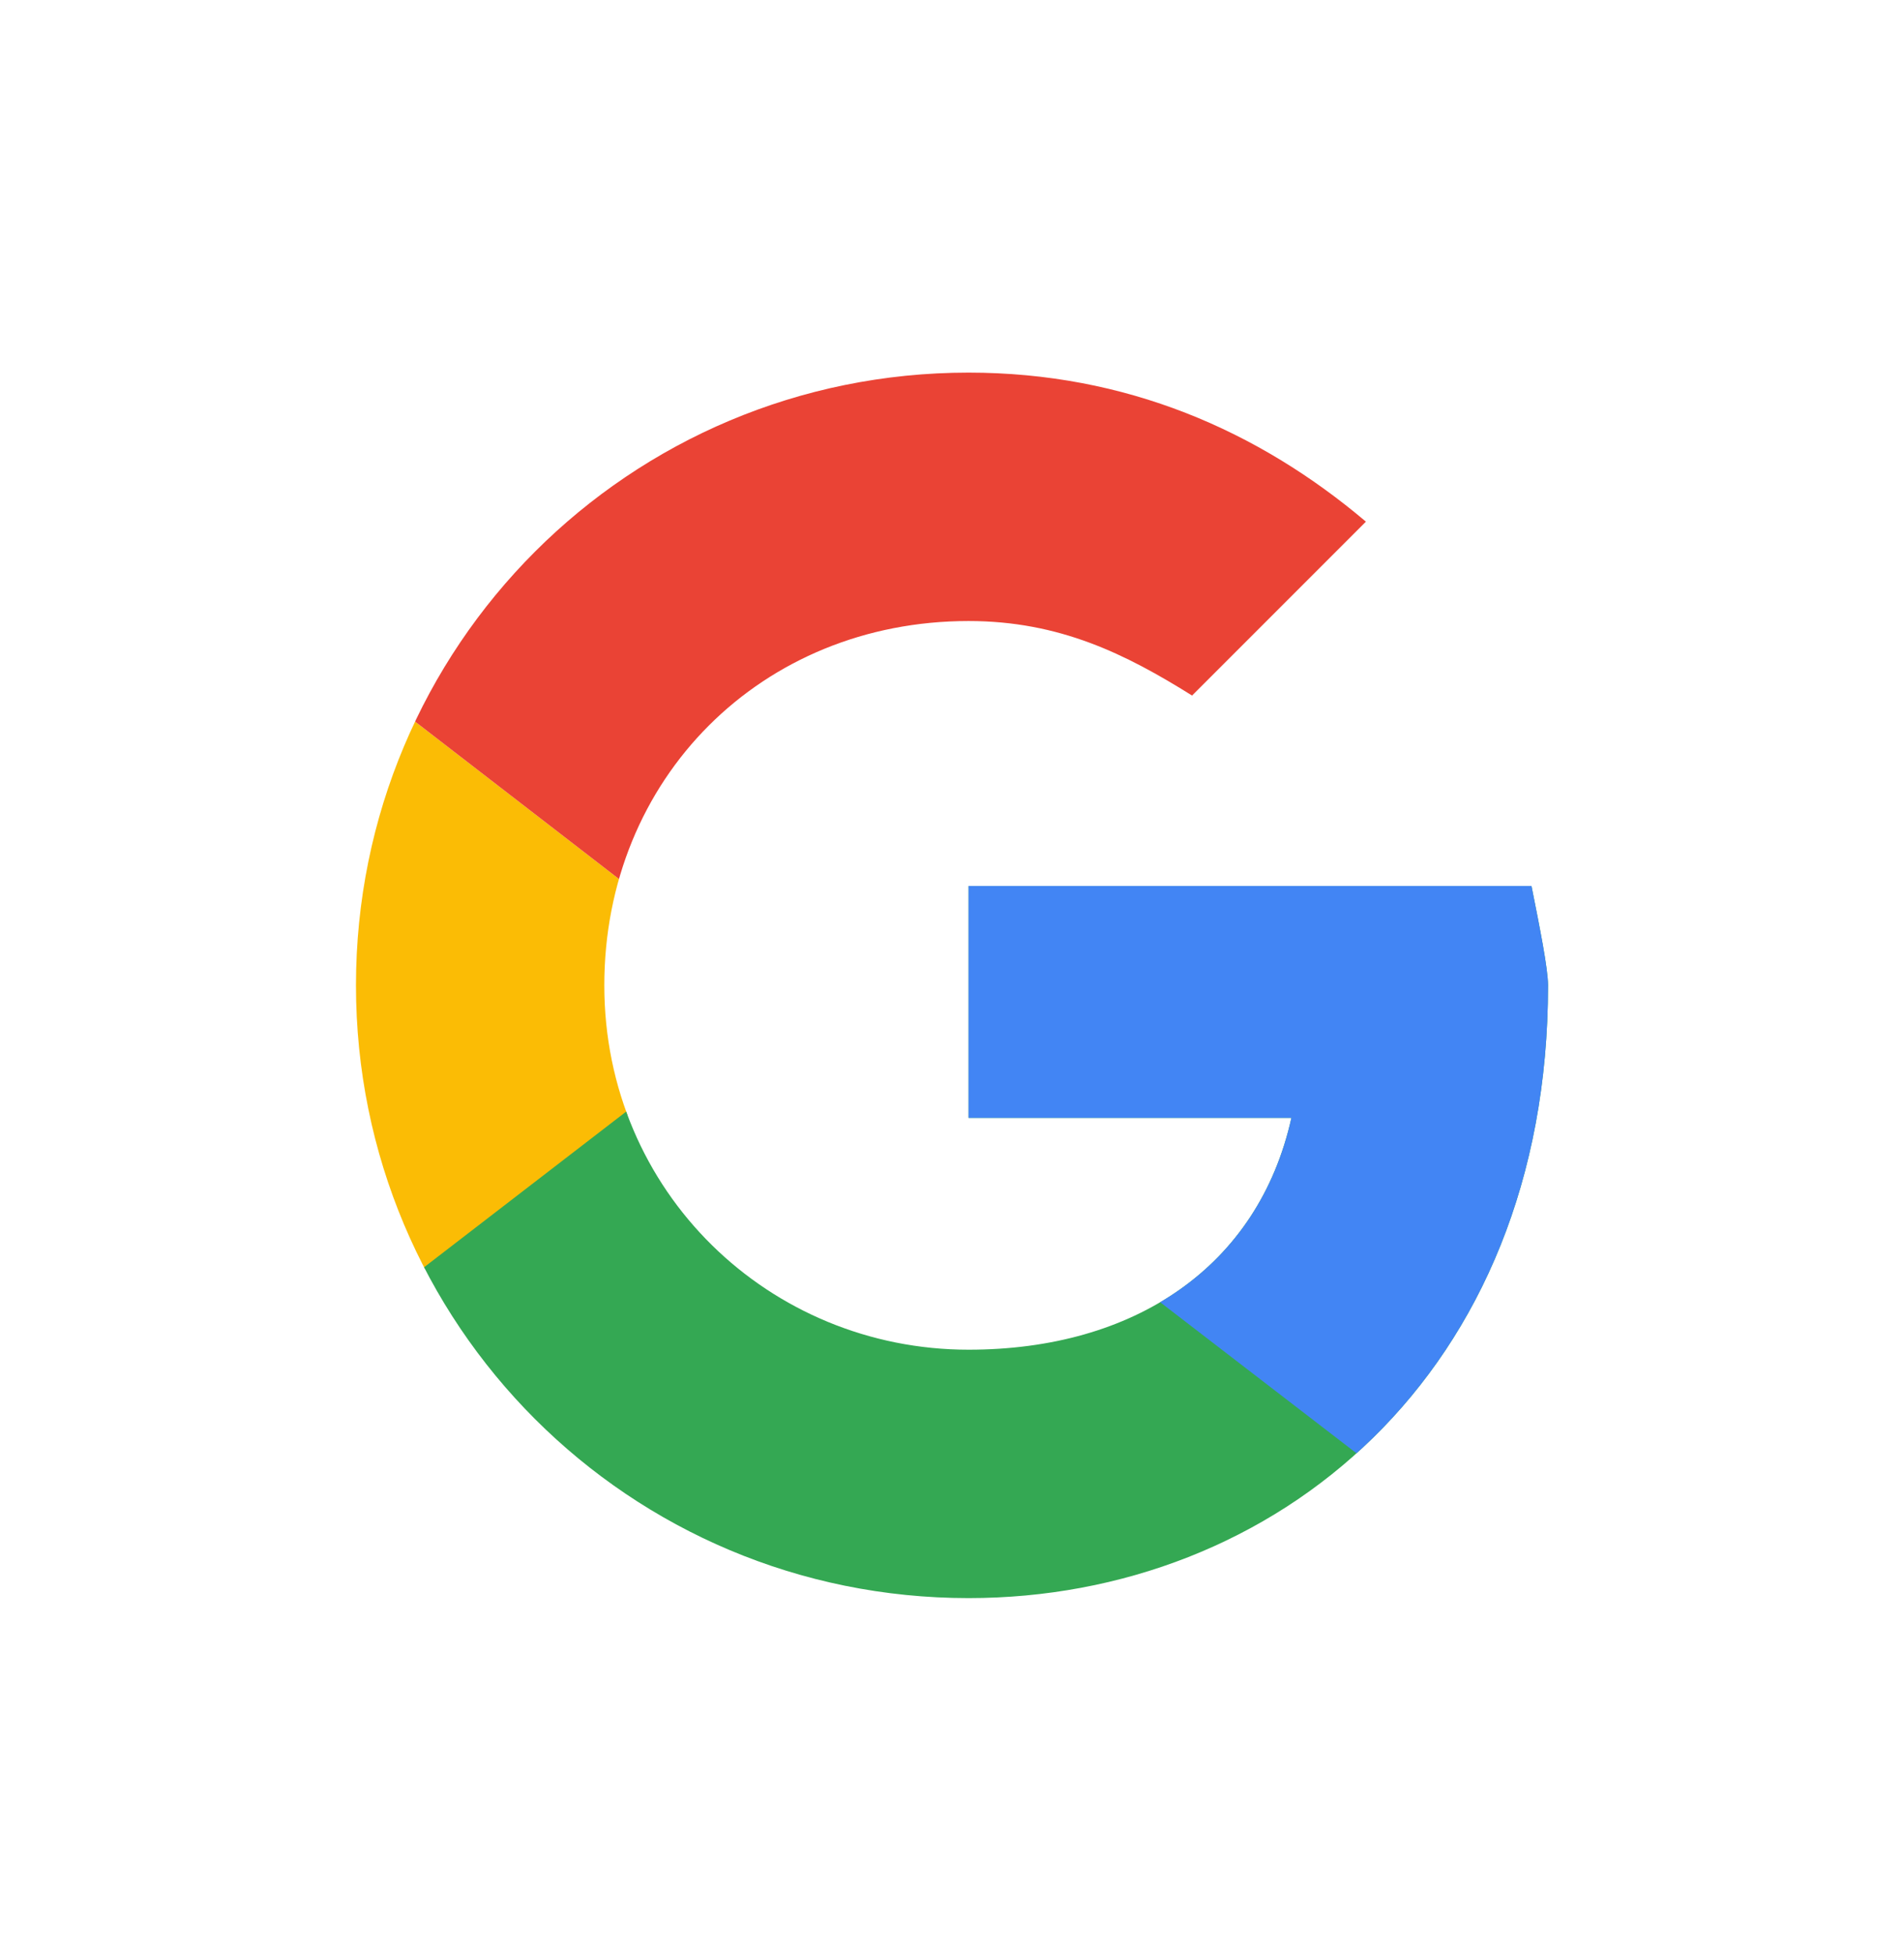
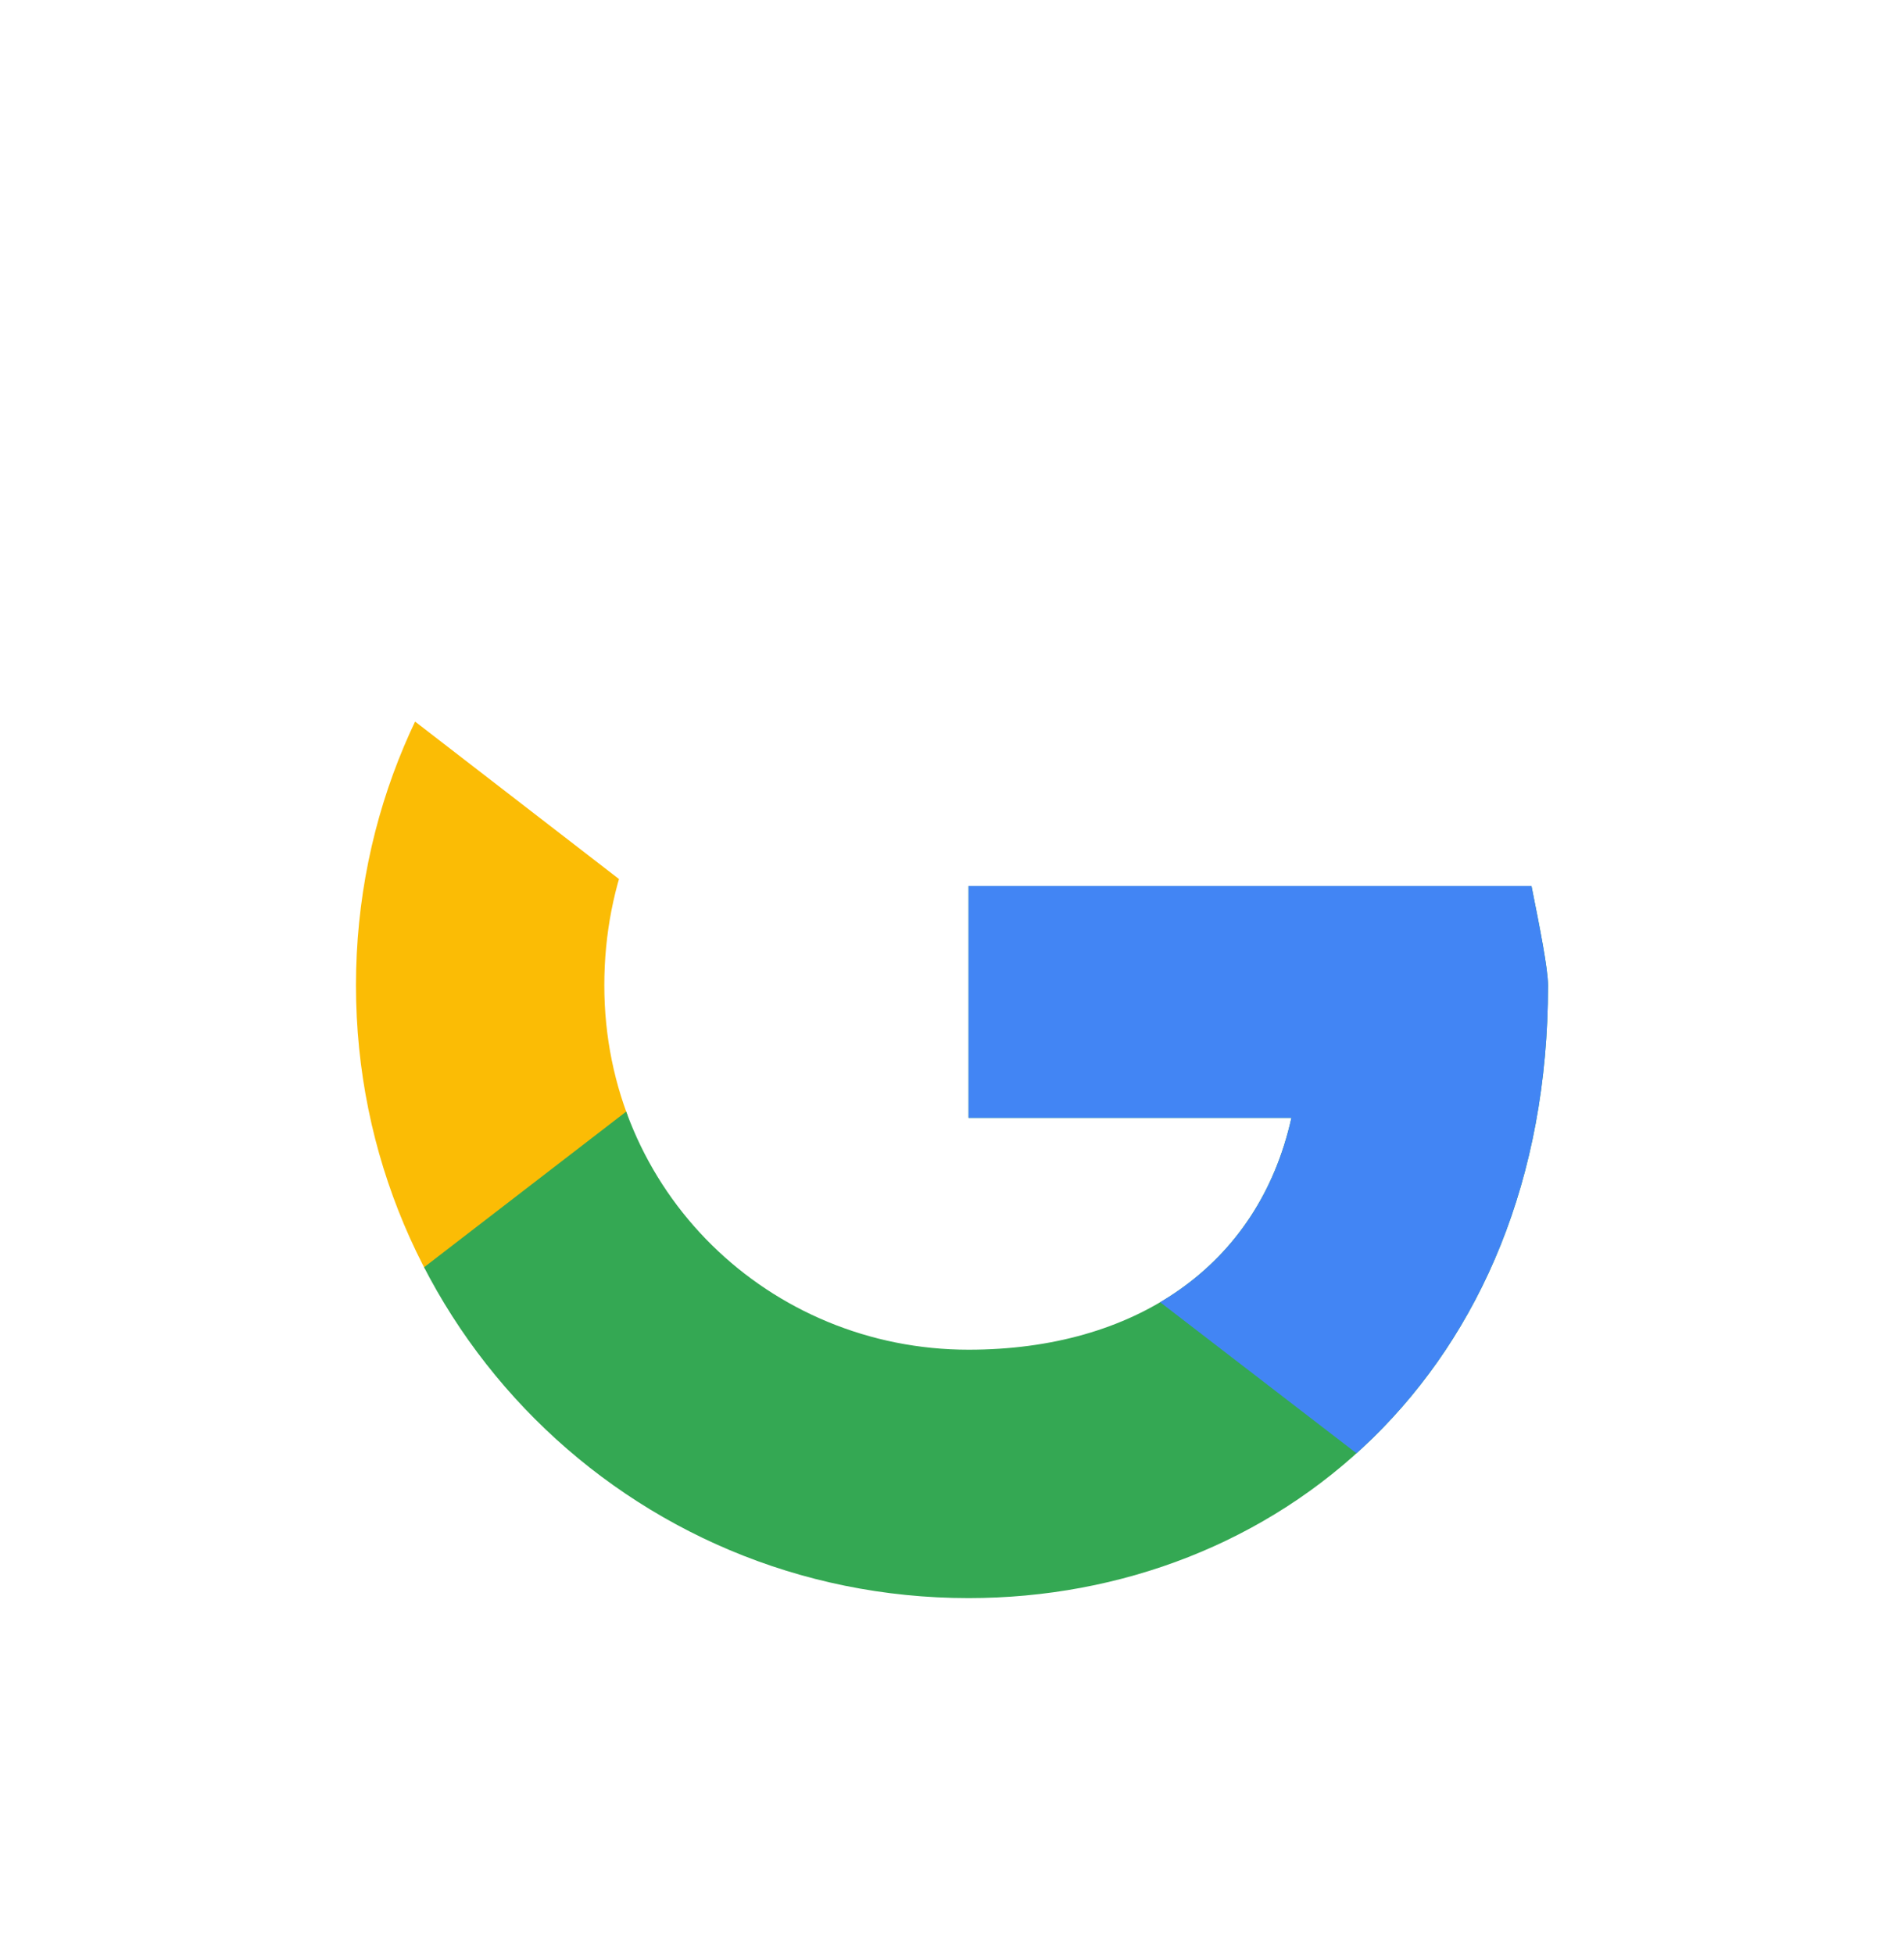
<svg xmlns="http://www.w3.org/2000/svg" xmlns:xlink="http://www.w3.org/1999/xlink" version="1.1" id="Layer_1" x="0px" y="0px" width="23px" height="23.6px" viewBox="0 0 23 23.6" style="enable-background:new 0 0 23 23.6;" xml:space="preserve">
  <style type="text/css">
	.st0{clip-path:url(#SVGID_2_);fill:#FBBC05;}
	.st1{clip-path:url(#SVGID_4_);fill:#EA4335;}
	.st2{clip-path:url(#SVGID_6_);fill:#34A853;}
	.st3{clip-path:url(#SVGID_8_);fill:#4285F4;}
</style>
  <g>
    <g>
      <g>
        <g>
          <g>
            <defs>
              <path id="SVGID_1_" d="M18.5,10.7h-6.8v2.8h3.9c-0.4,1.8-1.9,2.8-3.9,2.8c-2.4,0-4.4-1.9-4.4-4.4s1.9-4.4,4.4-4.4        c1.1,0,1.9,0.4,2.7,0.9l2.1-2.1c-1.3-1.1-2.9-1.8-4.8-1.8c-4.1,0-7.4,3.3-7.4,7.4s3.3,7.4,7.4,7.4c3.7,0,7-2.7,7-7.4        C18.7,11.7,18.6,11.2,18.5,10.7z" />
            </defs>
            <clipPath id="SVGID_2_">
              <use xlink:href="#SVGID_1_" style="overflow:visible;" />
            </clipPath>
            <path class="st0" d="M3.7,16.4V7.7l5.7,4.4L3.7,16.4z" />
          </g>
        </g>
      </g>
    </g>
    <g>
      <g>
        <g>
          <g>
            <defs>
-               <path id="SVGID_3_" d="M18.5,10.7h-6.8v2.8h3.9c-0.4,1.8-1.9,2.8-3.9,2.8c-2.4,0-4.4-1.9-4.4-4.4s1.9-4.4,4.4-4.4        c1.1,0,1.9,0.4,2.7,0.9l2.1-2.1c-1.3-1.1-2.9-1.8-4.8-1.8c-4.1,0-7.4,3.3-7.4,7.4s3.3,7.4,7.4,7.4c3.7,0,7-2.7,7-7.4        C18.7,11.7,18.6,11.2,18.5,10.7z" />
-             </defs>
+               </defs>
            <clipPath id="SVGID_4_">
              <use xlink:href="#SVGID_3_" style="overflow:visible;" />
            </clipPath>
            <path class="st1" d="M3.7,7.7l5.7,4.4l2.4-2.1l8-1.3V4.1H3.7V7.7z" />
          </g>
        </g>
      </g>
    </g>
    <g>
      <g>
        <g>
          <g>
            <defs>
              <path id="SVGID_5_" d="M18.5,10.7h-6.8v2.8h3.9c-0.4,1.8-1.9,2.8-3.9,2.8c-2.4,0-4.4-1.9-4.4-4.4s1.9-4.4,4.4-4.4        c1.1,0,1.9,0.4,2.7,0.9l2.1-2.1c-1.3-1.1-2.9-1.8-4.8-1.8c-4.1,0-7.4,3.3-7.4,7.4s3.3,7.4,7.4,7.4c3.7,0,7-2.7,7-7.4        C18.7,11.7,18.6,11.2,18.5,10.7z" />
            </defs>
            <clipPath id="SVGID_6_">
              <use xlink:href="#SVGID_5_" style="overflow:visible;" />
            </clipPath>
            <path class="st2" d="M3.7,16.4l10-7.7l2.6,0.4l3.4-5v16h-16C3.7,20.1,3.7,16.4,3.7,16.4z" />
          </g>
        </g>
      </g>
    </g>
    <g>
      <g>
        <g>
          <g>
            <defs>
              <path id="SVGID_7_" d="M18.5,10.7h-6.8v2.8h3.9c-0.4,1.8-1.9,2.8-3.9,2.8c-2.4,0-4.4-1.9-4.4-4.4s1.9-4.4,4.4-4.4        c1.1,0,1.9,0.4,2.7,0.9l2.1-2.1c-1.3-1.1-2.9-1.8-4.8-1.8c-4.1,0-7.4,3.3-7.4,7.4s3.3,7.4,7.4,7.4c3.7,0,7-2.7,7-7.4        C18.7,11.7,18.6,11.2,18.5,10.7z" />
            </defs>
            <clipPath id="SVGID_8_">
              <use xlink:href="#SVGID_7_" style="overflow:visible;" />
            </clipPath>
            <path class="st3" d="M19.7,20.1l-10.4-8l-1.4-1l11.7-3.4L19.7,20.1L19.7,20.1z" />
          </g>
        </g>
      </g>
    </g>
  </g>
</svg>